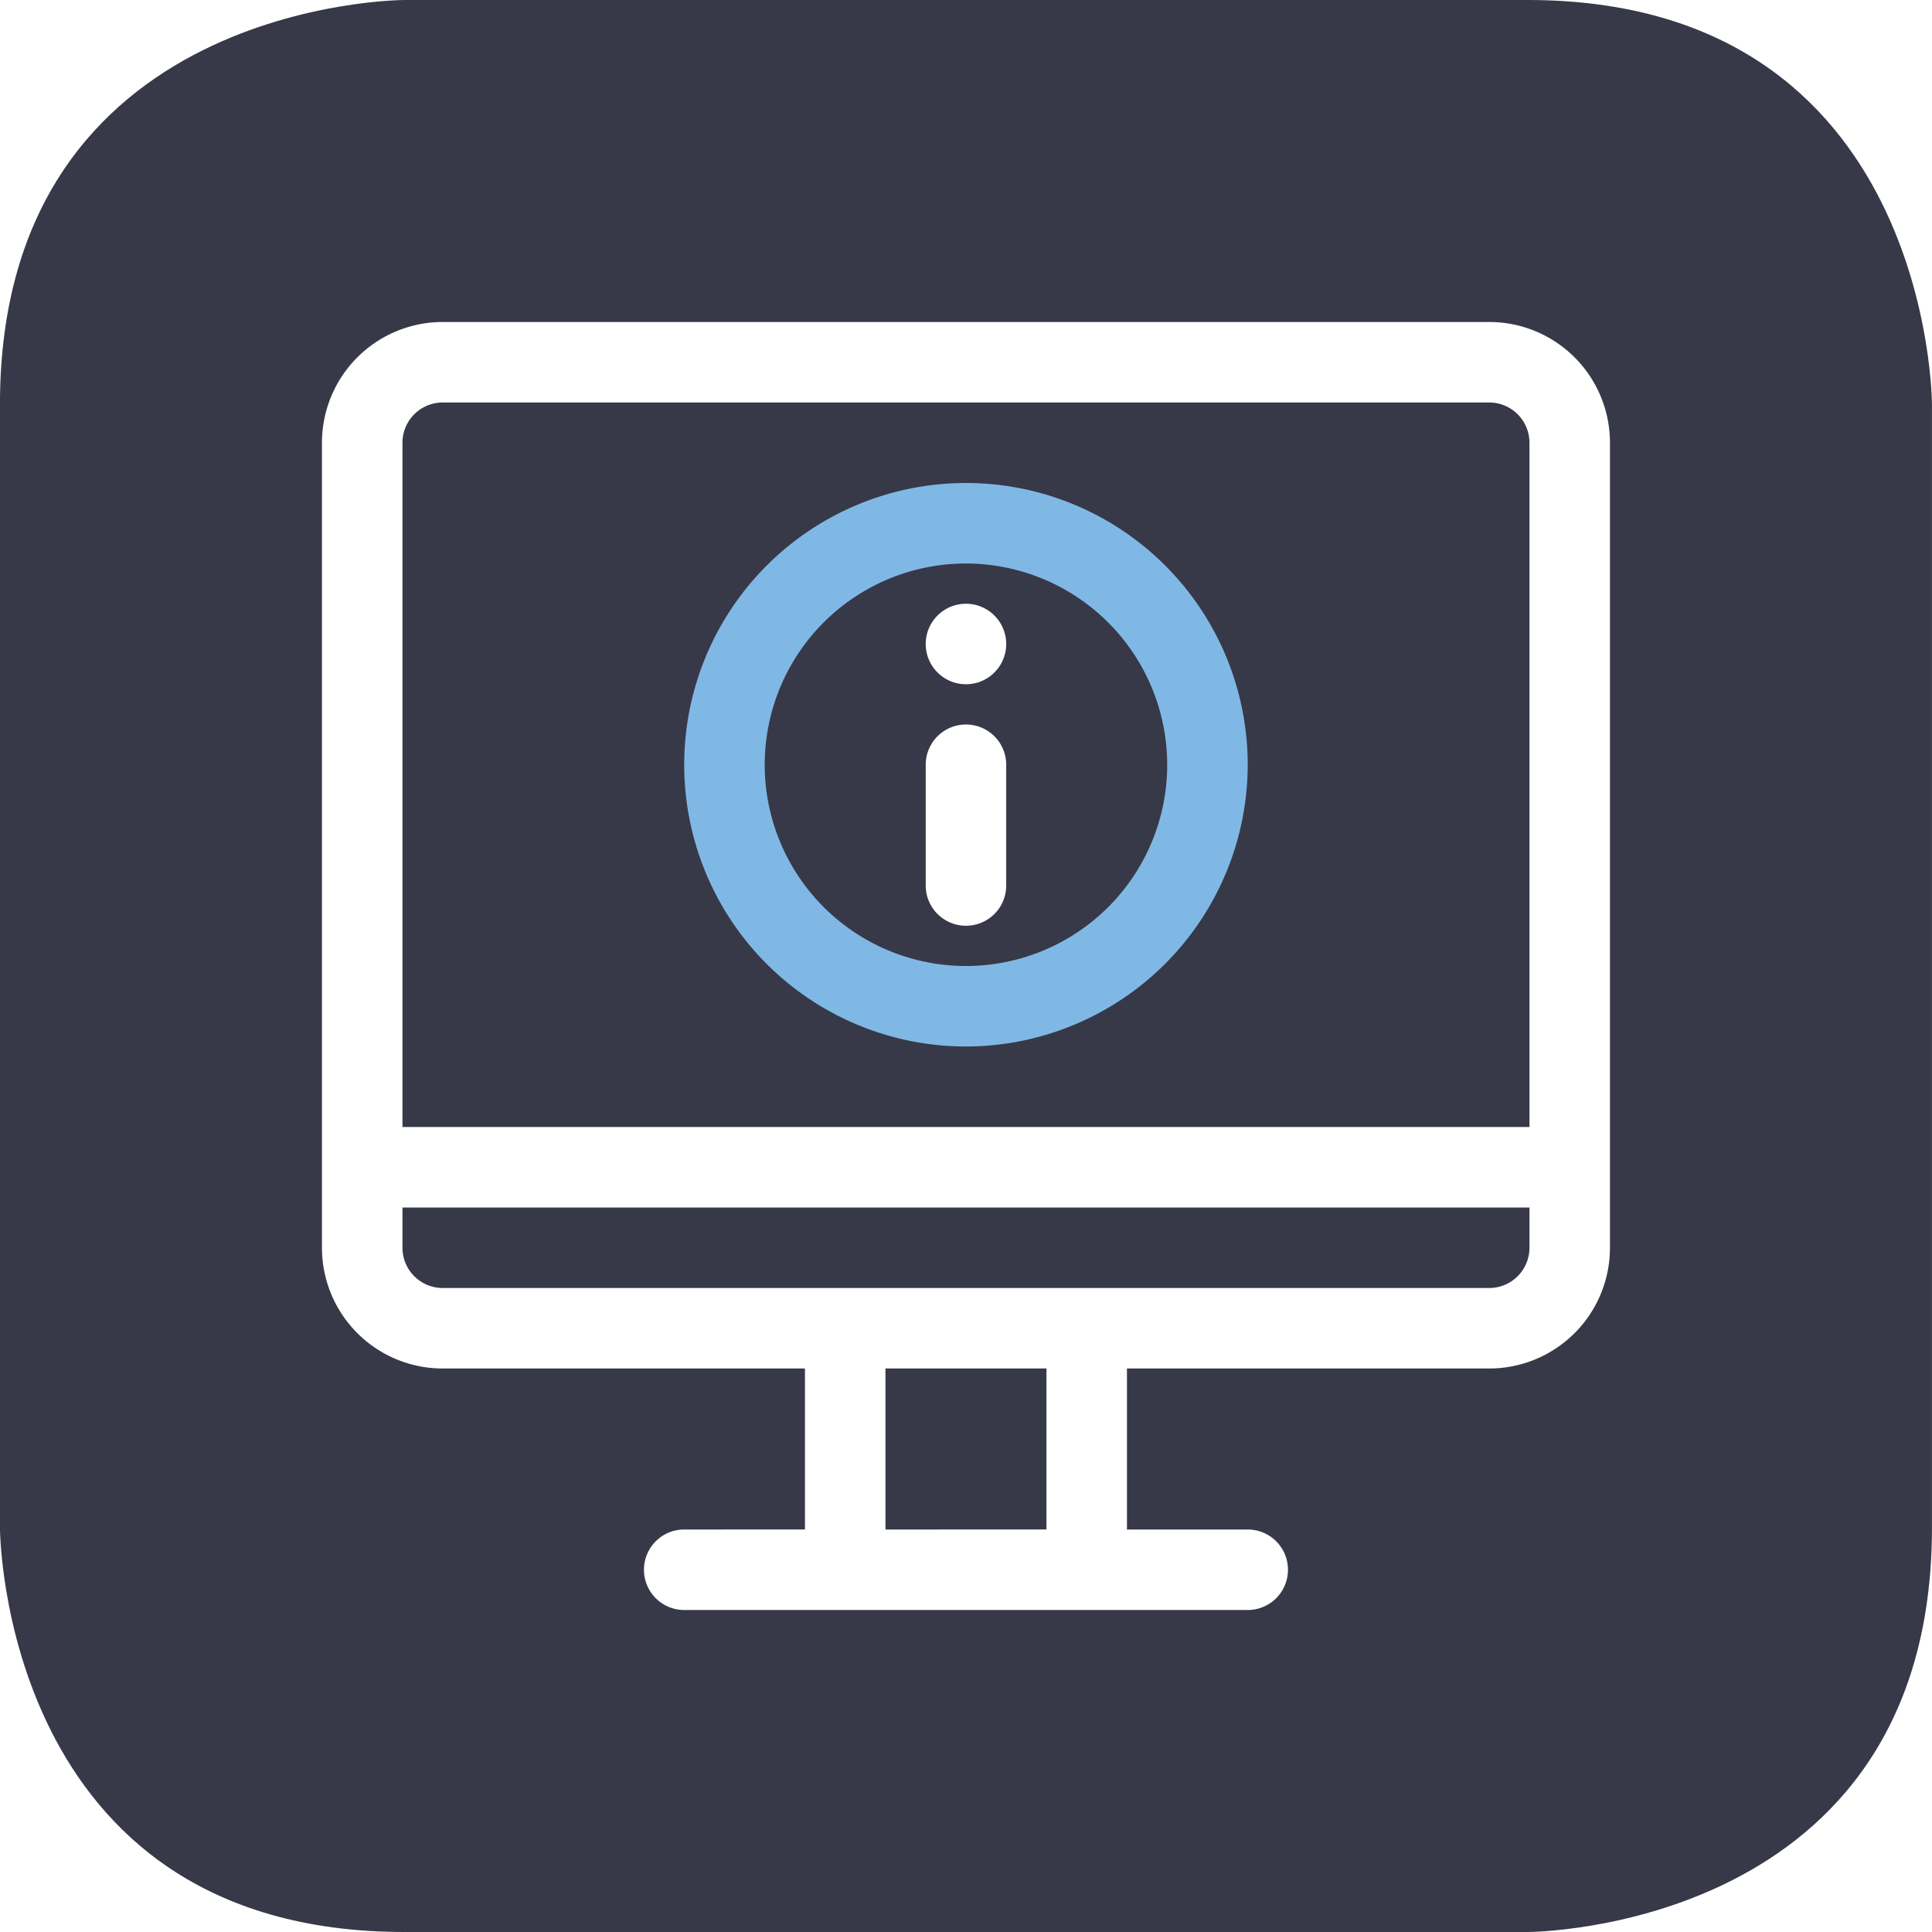
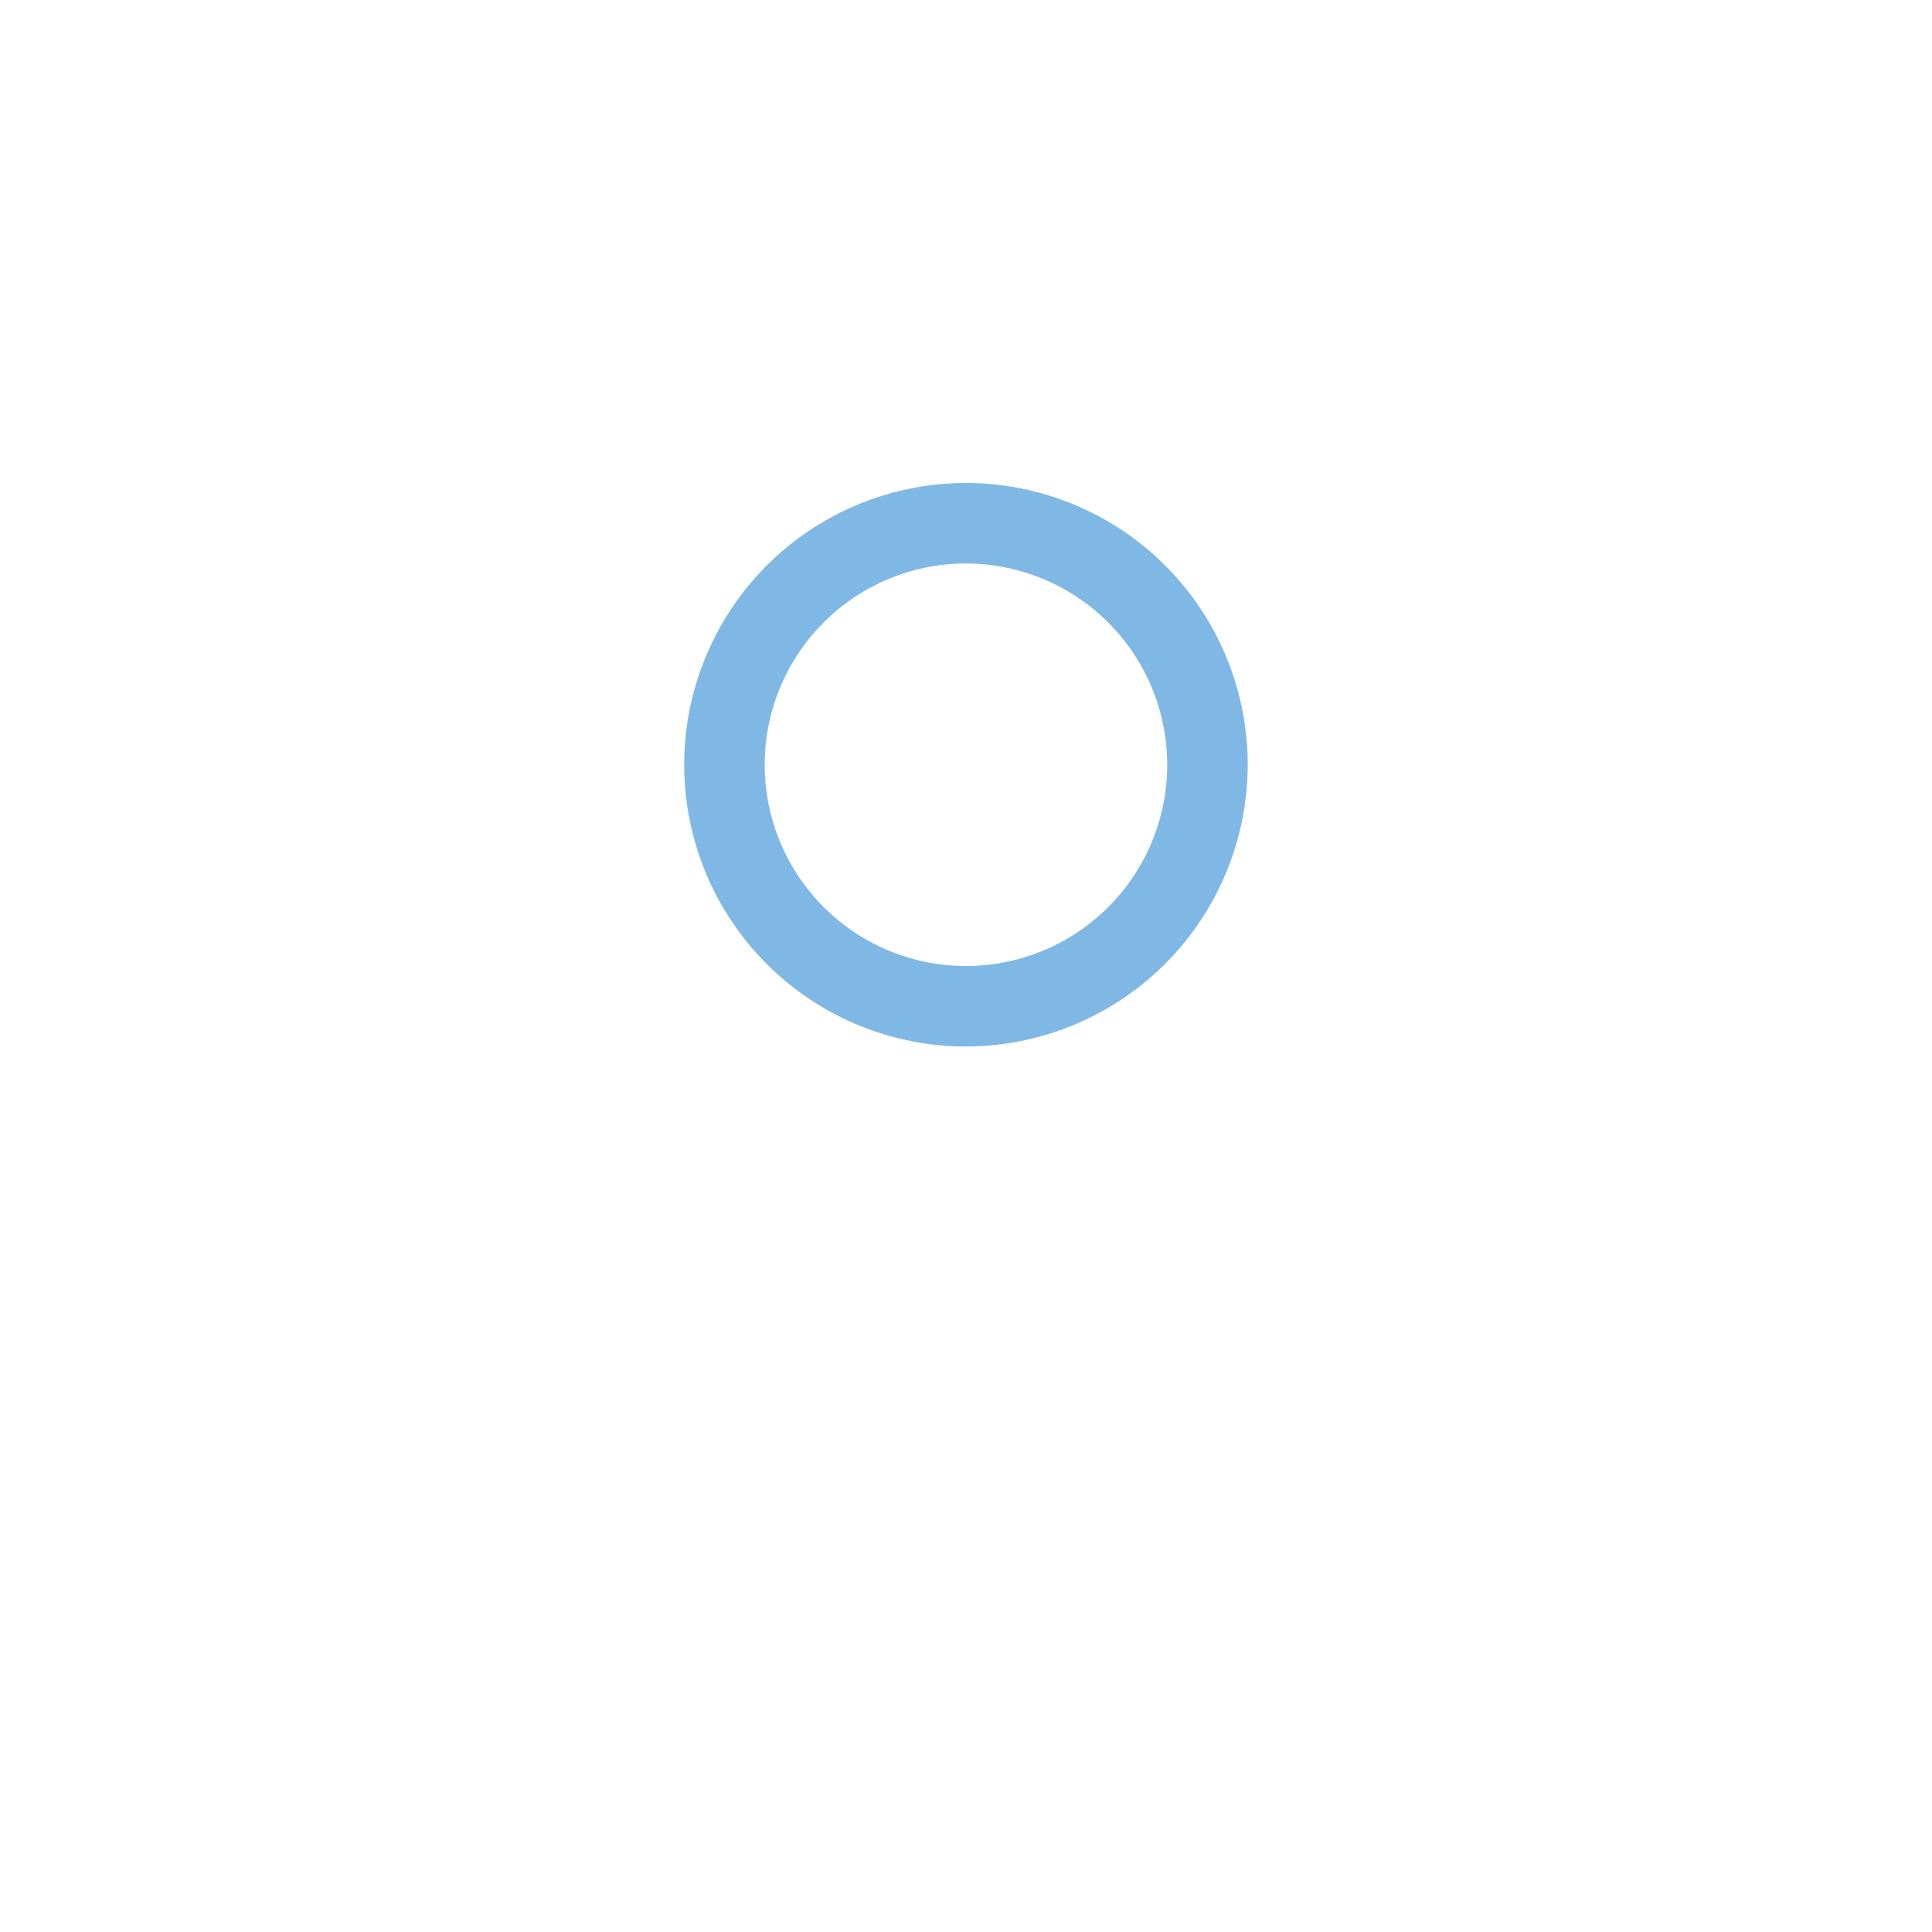
<svg xmlns="http://www.w3.org/2000/svg" viewBox="0 0 48 48">
  <defs>
    <style>.cls-1{fill:none;}.cls-2{clip-path:url(#clip-path);}.cls-3{fill:#373948;}.cls-4{clip-path:url(#clip-path-2);}.cls-5{fill:#80b8e5;}.cls-6{fill:#fff;}</style>
    <clipPath id="clip-path" transform="translate(-0.001)">
-       <path class="cls-1" d="M10.048,0S0,0,0,10.047V37.954S0,48,10.048,48H37.955S48,48,48,37.954V10.047S48,0,37.955,0Z" />
-     </clipPath>
+       </clipPath>
    <clipPath id="clip-path-2" transform="translate(-0.001)">
      <rect class="cls-1" x="8.001" y="8" width="32" height="32" />
    </clipPath>
  </defs>
  <title>digital-signage-manager-lightblue75</title>
  <g id="Background">
    <g class="cls-2">
-       <rect class="cls-3" width="48" height="48" />
-     </g>
+       </g>
  </g>
  <g id="digital-signage-manager-lightblue75">
    <g class="cls-4">
      <path class="cls-5" d="M24,14a5,5,0,1,0,5,5,5.006,5.006,0,0,0-5-5m0,12a7,7,0,1,1,7-7,7.009,7.009,0,0,1-7,7" transform="translate(-0.001)" />
      <path class="cls-6" d="M23,19v3a1,1,0,0,0,2,0V19a1,1,0,0,0-2,0m0-3a1,1,0,1,0,1-1,1,1,0,0,0-1,1M38,31a1,1,0,0,1-1,1H11a1,1,0,0,1-1-1V30H38Zm0-3H10V11a1,1,0,0,1,1-1H37a1,1,0,0,1,1,1ZM22,34h4v4H22Zm18-3V11a3,3,0,0,0-3-3H11a3,3,0,0,0-3,3V31a3,3,0,0,0,3,3h9v4H17a1,1,0,0,0,0,2H31a1,1,0,0,0,0-2H28V34h9a3,3,0,0,0,3-3" transform="translate(-0.001)" />
    </g>
  </g>
</svg>